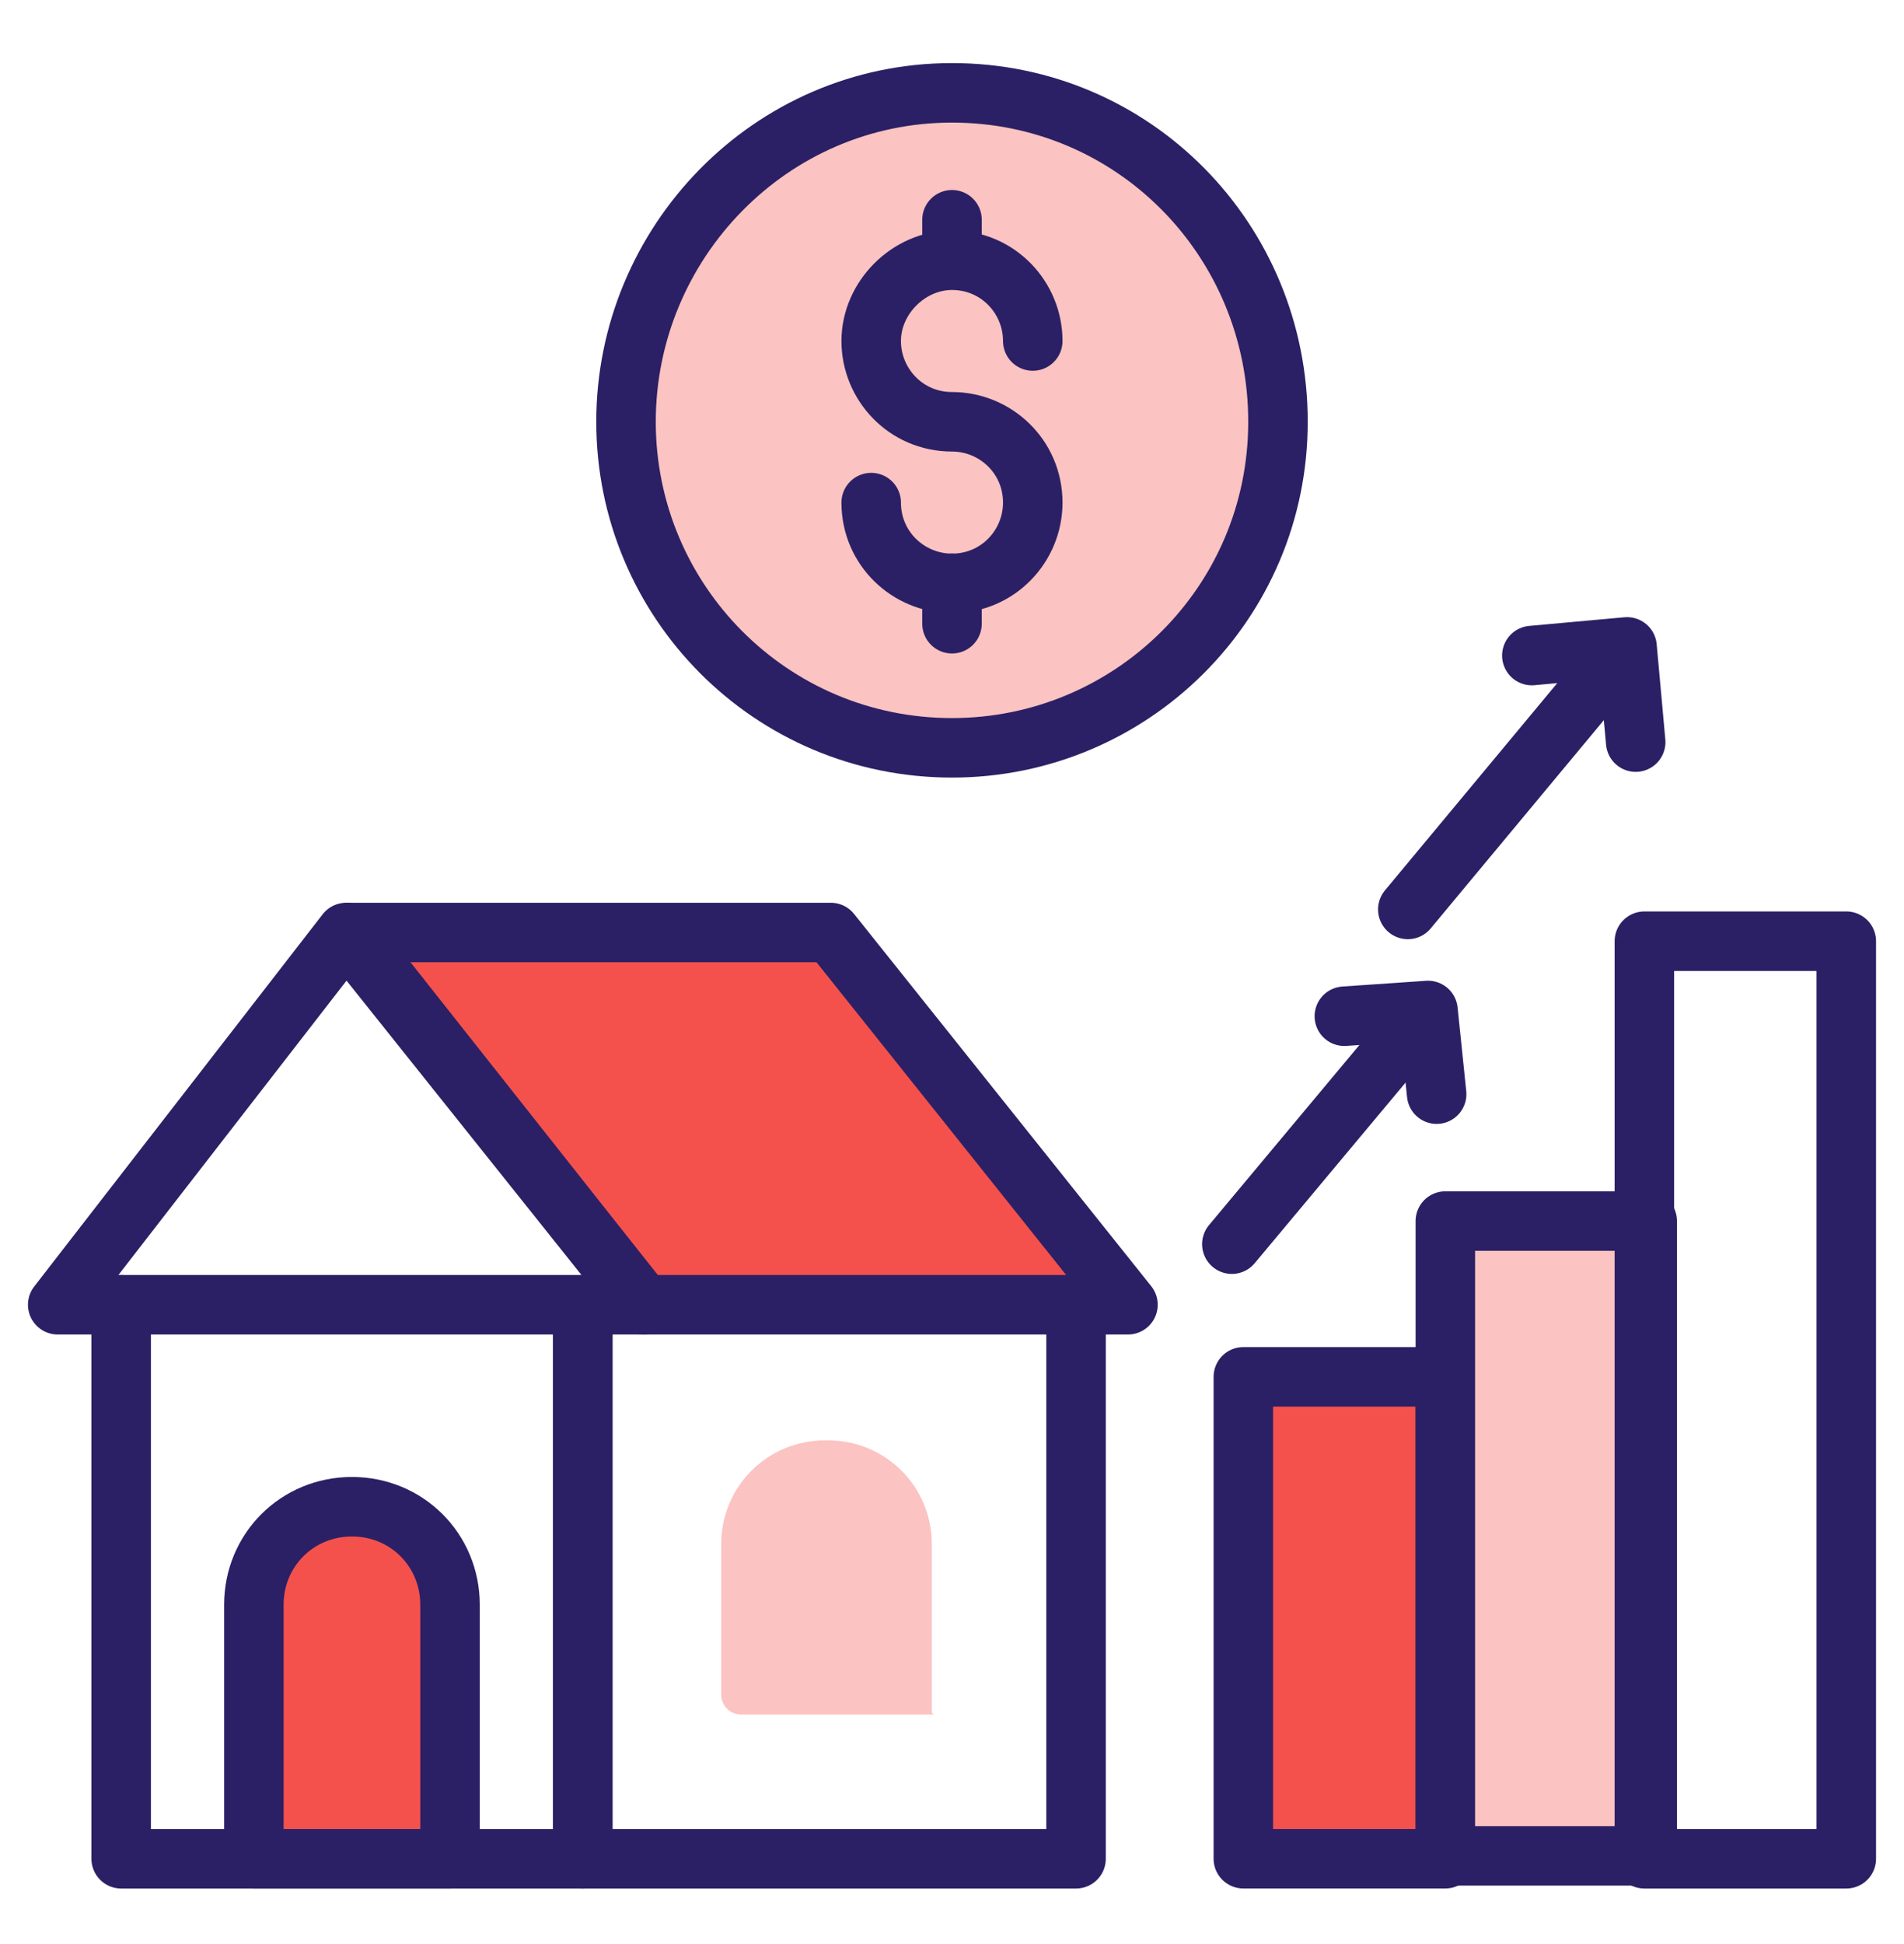
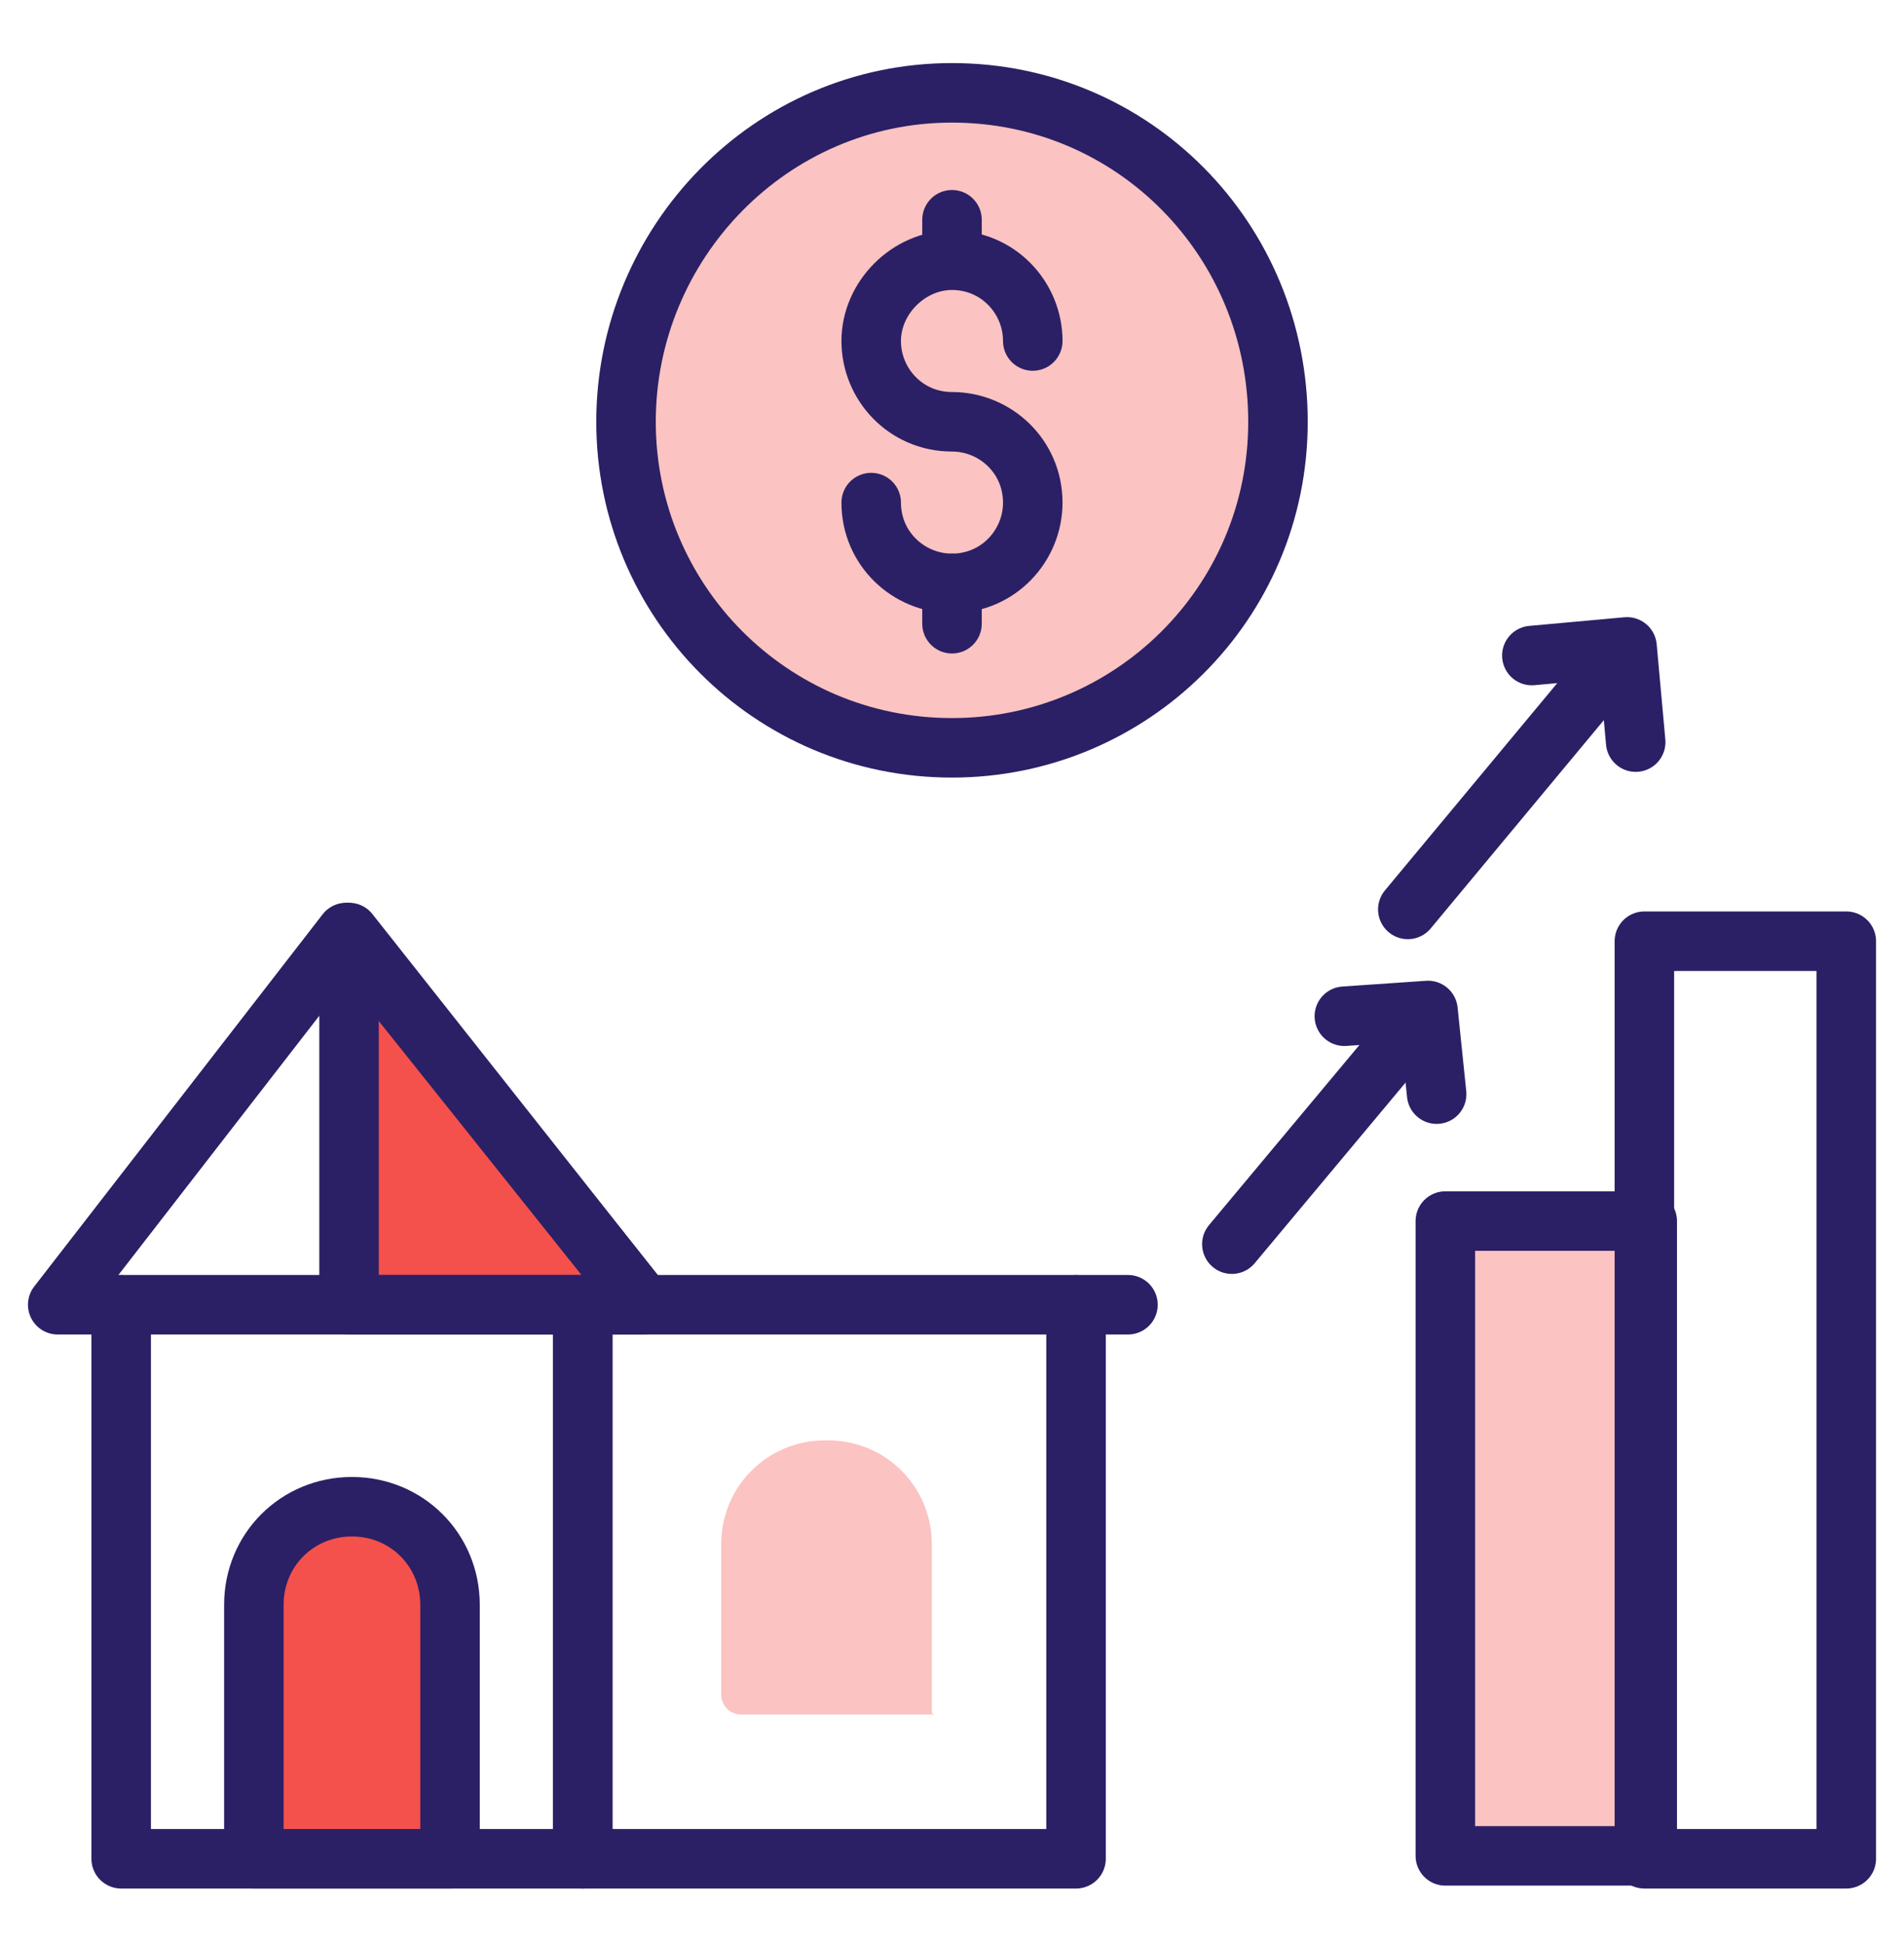
<svg xmlns="http://www.w3.org/2000/svg" width="48" height="49" viewBox="0 0 48 49" fill="none">
  <path d="M3.055 32.887V46.85H14.691V32.887" stroke="#2B2065" stroke-width="1.5" stroke-miterlimit="10" stroke-linecap="round" stroke-linejoin="round" />
  <path d="M14.691 33.032V46.85H27.127V32.887" stroke="#2B2065" stroke-width="1.5" stroke-miterlimit="10" stroke-linecap="round" stroke-linejoin="round" />
-   <path d="M8.8 23.504L16.218 32.886H28.436L20.945 23.504H8.8Z" fill="#F5514C" stroke="#2B2065" stroke-width="1.5" stroke-miterlimit="10" stroke-linecap="round" stroke-linejoin="round" />
+   <path d="M8.8 23.504L16.218 32.886H28.436H8.8Z" fill="#F5514C" stroke="#2B2065" stroke-width="1.5" stroke-miterlimit="10" stroke-linecap="round" stroke-linejoin="round" />
  <path d="M1.455 32.886L8.727 23.504L16.218 32.886H1.455Z" stroke="#2B2065" stroke-width="1.5" stroke-miterlimit="10" stroke-linecap="round" stroke-linejoin="round" />
  <path d="M23.564 43.214H18.682C18.405 43.214 18.182 42.99 18.182 42.714V38.923C18.182 37.468 19.345 36.305 20.8 36.305H20.873C22.327 36.305 23.491 37.468 23.491 38.923V43.141C23.491 43.181 23.523 43.214 23.564 43.214Z" fill="#FBC3C1" />
  <path d="M11.273 46.849H6.4V40.449C6.4 39.068 7.491 37.977 8.873 37.977C10.254 37.977 11.345 39.068 11.345 40.449V46.849H11.273Z" fill="#F5514C" stroke="#2B2065" stroke-width="1.5" stroke-miterlimit="10" stroke-linecap="round" stroke-linejoin="round" />
-   <path d="M31.345 34.703H36.436V46.849H31.345V34.703Z" fill="#F5514C" stroke="#2B2065" stroke-width="1.5" stroke-miterlimit="10" stroke-linecap="round" stroke-linejoin="round" />
  <path d="M36.437 30.777H41.527V46.777H36.437V30.777Z" fill="#FBC3C1" stroke="#2B2065" stroke-width="1.5" stroke-miterlimit="10" stroke-linecap="round" stroke-linejoin="round" />
  <path d="M41.455 23.723H46.545V46.85H41.455V23.723Z" stroke="#2B2065" stroke-width="1.5" stroke-miterlimit="10" stroke-linecap="round" stroke-linejoin="round" />
  <path d="M32.218 10.631C32.218 15.213 28.509 18.849 24 18.849C19.418 18.849 15.782 15.14 15.782 10.631C15.782 6.122 19.418 2.34 24 2.34C28.582 2.34 32.218 6.049 32.218 10.631Z" fill="#FBC3C1" stroke="#2B2065" stroke-width="1.5" stroke-miterlimit="10" stroke-linecap="round" stroke-linejoin="round" />
  <path d="M21.963 12.668C21.963 13.831 22.909 14.704 24 14.704C25.163 14.704 26.036 13.759 26.036 12.668C26.036 11.504 25.091 10.631 24 10.631C22.836 10.631 21.963 9.686 21.963 8.595C21.963 7.504 22.909 6.559 24 6.559C25.163 6.559 26.036 7.504 26.036 8.595" stroke="#2B2065" stroke-width="1.5" stroke-miterlimit="10" stroke-linecap="round" stroke-linejoin="round" />
  <path d="M24 6.485V5.539" stroke="#2B2065" stroke-width="1.5" stroke-miterlimit="10" stroke-linecap="round" stroke-linejoin="round" />
  <path d="M24 15.721V14.703" stroke="#2B2065" stroke-width="1.5" stroke-miterlimit="10" stroke-linecap="round" stroke-linejoin="round" />
  <path d="M31.055 31.359L35.855 25.613" stroke="#2B2065" stroke-width="1.5" stroke-miterlimit="10" stroke-linecap="round" stroke-linejoin="round" />
  <path d="M33.891 25.614L36 25.469L36.218 27.578" stroke="#2B2065" stroke-width="1.5" stroke-miterlimit="10" stroke-linecap="round" stroke-linejoin="round" />
  <path d="M35.491 22.922L40.873 16.449" stroke="#2B2065" stroke-width="1.5" stroke-miterlimit="10" stroke-linecap="round" stroke-linejoin="round" />
  <path d="M38.618 16.523L41.018 16.305L41.236 18.705" stroke="#2B2065" stroke-width="1.5" stroke-miterlimit="10" stroke-linecap="round" stroke-linejoin="round" />
</svg>